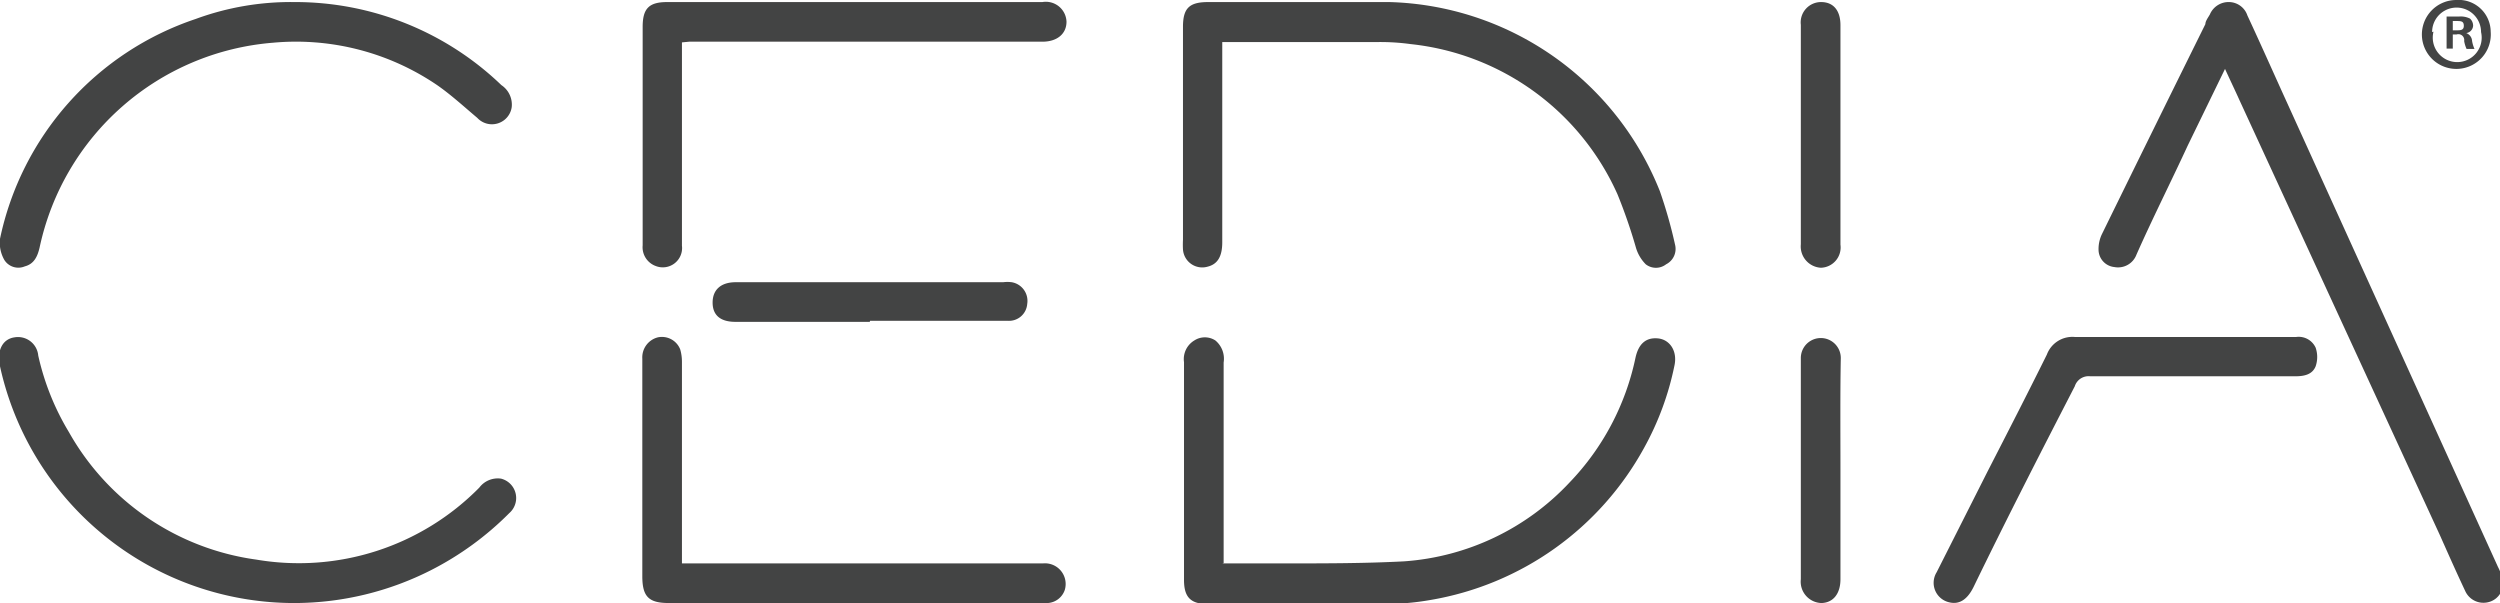
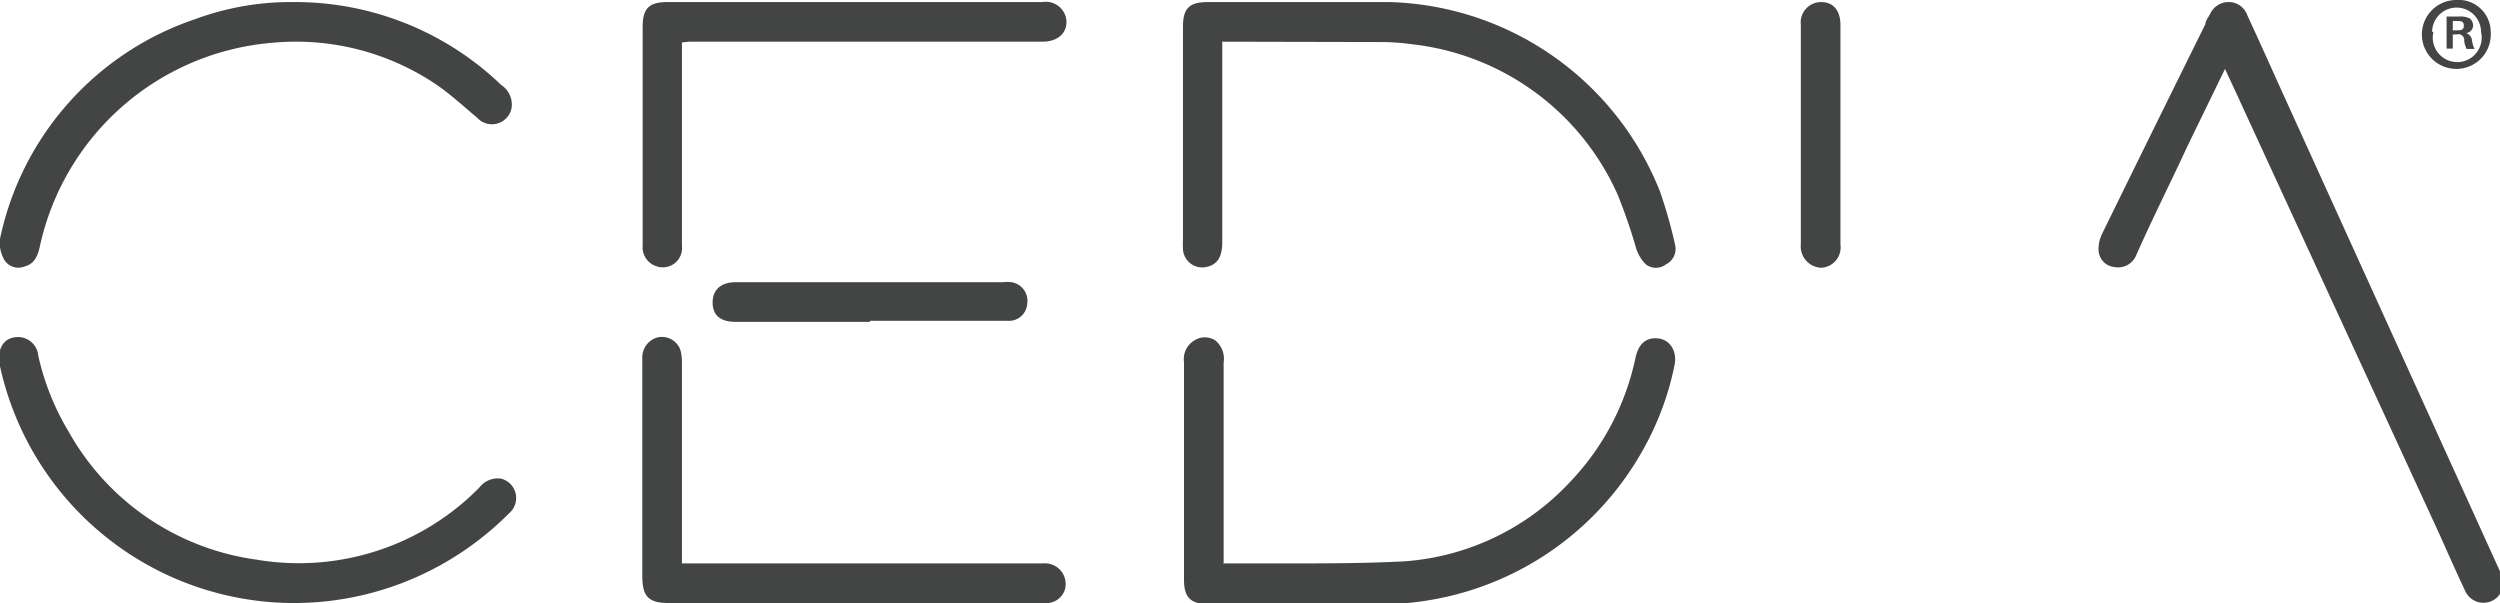
<svg xmlns="http://www.w3.org/2000/svg" viewBox="0 0 72.55 17.5">
  <defs>
    <style>.cls-1{fill:#434444;}</style>
  </defs>
  <g id="Layer_2" data-name="Layer 2">
    <g id="Layer_2-2" data-name="Layer 2">
      <path class="cls-1" d="M64.57,2,63.49,4.22C63,5.28,62.47,6.33,62,7.39a.57.57,0,0,1-.64.36.51.51,0,0,1-.46-.49A1,1,0,0,1,61,6.79q1.47-3,3-6.09c0-.09.08-.19.13-.28a.59.59,0,0,1,.57-.36.57.57,0,0,1,.52.39c.34.73.67,1.47,1,2.2l6.27,13.8a1.4,1.4,0,0,1,.13.36.55.55,0,0,1-.39.66.58.58,0,0,1-.69-.32c-.25-.53-.49-1.07-.73-1.61L65,2.93C64.87,2.64,64.73,2.35,64.57,2Z" />
      <path class="cls-1" d="M35.47,16.35h1.85c1.14,0,2.29,0,3.43-.06A7.27,7.27,0,0,0,45.55,14a7.41,7.41,0,0,0,1.91-3.61c.09-.42.31-.6.65-.57s.58.36.48.8A8.36,8.36,0,0,1,47.71,13a8.73,8.73,0,0,1-6.19,4.41,7.92,7.92,0,0,1-1.46.12c-1.68,0-3.35,0-5,0-.51,0-.7-.2-.7-.7,0-2.11,0-4.21,0-6.32a.63.63,0,0,1,.3-.63.56.56,0,0,1,.61,0,.69.69,0,0,1,.24.64v5.82Z" />
-       <path class="cls-1" d="M35.47,1.21v.36c0,1.82,0,3.64,0,5.46,0,.42-.14.64-.43.71a.56.56,0,0,1-.71-.5,2.62,2.62,0,0,1,0-.28q0-3.09,0-6.18c0-.54.18-.72.73-.72,1.75,0,3.5,0,5.26,0a8.7,8.7,0,0,1,7.85,5.49,13.71,13.71,0,0,1,.44,1.55.5.5,0,0,1-.26.57.48.48,0,0,1-.59,0,1.14,1.14,0,0,1-.29-.5,15.32,15.32,0,0,0-.53-1.53,7.43,7.43,0,0,0-6-4.36A6.49,6.49,0,0,0,40,1.22H35.47Z" />
+       <path class="cls-1" d="M35.47,1.21v.36c0,1.82,0,3.64,0,5.46,0,.42-.14.64-.43.71a.56.56,0,0,1-.71-.5,2.62,2.62,0,0,1,0-.28q0-3.09,0-6.18c0-.54.18-.72.73-.72,1.75,0,3.5,0,5.26,0a8.7,8.7,0,0,1,7.85,5.49,13.71,13.71,0,0,1,.44,1.55.5.5,0,0,1-.26.57.48.48,0,0,1-.59,0,1.14,1.14,0,0,1-.29-.5,15.32,15.32,0,0,0-.53-1.53,7.43,7.43,0,0,0-6-4.36A6.49,6.49,0,0,0,40,1.22Z" />
      <path class="cls-1" d="M8.58,17.5A8.74,8.74,0,0,1,0,10.63c-.1-.45.07-.79.42-.84a.59.59,0,0,1,.69.53A7.4,7.4,0,0,0,2,12.54a7.39,7.39,0,0,0,5.44,3.7,7.35,7.35,0,0,0,6.47-2.09.67.67,0,0,1,.63-.26.58.58,0,0,1,.24,1,8.89,8.89,0,0,1-2.28,1.66A8.78,8.78,0,0,1,8.58,17.5Z" />
      <path class="cls-1" d="M19.79,16.35h.42c3.35,0,6.71,0,10.06,0a.6.6,0,0,1,.63.77.56.56,0,0,1-.49.38,1,1,0,0,1-.25,0H19.41c-.59,0-.77-.19-.77-.78V10.41a.6.6,0,0,1,.45-.62.57.57,0,0,1,.65.35,1.29,1.29,0,0,1,.05.35v5.86Z" />
      <path class="cls-1" d="M19.79,1.23v.35c0,1.85,0,3.7,0,5.55a.56.56,0,0,1-.76.59.58.58,0,0,1-.38-.6V.78c0-.53.18-.72.71-.72,3.63,0,7.26,0,10.89,0a.6.6,0,0,1,.7.57c0,.35-.27.58-.7.58H20Z" />
      <path class="cls-1" d="M8.55.06a8.63,8.63,0,0,1,6,2.41.68.68,0,0,1,.3.64.58.58,0,0,1-1,.31c-.38-.32-.75-.66-1.15-.94A7.28,7.28,0,0,0,7.92,1.24,7.54,7.54,0,0,0,1.15,7.18c-.06.26-.16.48-.43.55a.48.48,0,0,1-.59-.18A1,1,0,0,1,0,6.93,8.59,8.59,0,0,1,5.68.55,8,8,0,0,1,8.55.06Z" />
-       <path class="cls-1" d="M63.56,10.92h-2.9a.42.42,0,0,0-.45.29c-1,1.94-2,3.89-2.94,5.83-.18.36-.41.51-.7.44a.58.58,0,0,1-.37-.87l1.48-2.93c.58-1.13,1.16-2.26,1.72-3.39a.79.79,0,0,1,.82-.51h6.41a.54.54,0,0,1,.57.31.83.83,0,0,1,0,.54c-.1.25-.35.29-.6.29Z" />
      <path class="cls-1" d="M25.24,9.34h-3.9c-.43,0-.66-.19-.66-.56s.24-.59.67-.59h7.76a1,1,0,0,1,.25,0,.55.55,0,0,1,.45.63.53.53,0,0,1-.56.49h-4Z" />
-       <path class="cls-1" d="M53.41,13.62v3.19c0,.42-.21.68-.55.69a.62.62,0,0,1-.6-.69V10.39a.58.58,0,1,1,1.16,0C53.4,11.47,53.41,12.54,53.41,13.62Z" />
      <path class="cls-1" d="M53.41,3.92V7.1a.59.59,0,0,1-.57.67.62.62,0,0,1-.58-.68V.72a.59.59,0,0,1,.59-.66c.35,0,.56.24.56.67Z" />
      <path class="cls-1" d="M72.28.92a1,1,0,1,1-1-.92A.93.93,0,0,1,72.28.92Zm-1.66,0A.71.71,0,1,0,72,.93a.71.71,0,1,0-1.42,0Zm.56.49H71V.48l.36,0a.6.6,0,0,1,.32.06.28.28,0,0,1,.09.21.23.23,0,0,1-.2.21h0a.26.26,0,0,1,.17.23.9.9,0,0,0,.07.23h-.23a.91.91,0,0,1-.07-.23A.17.17,0,0,0,71.29,1h-.11Zm0-.53h.1c.12,0,.22,0,.22-.13s-.07-.14-.2-.14h-.12Z" />
    </g>
  </g>
</svg>